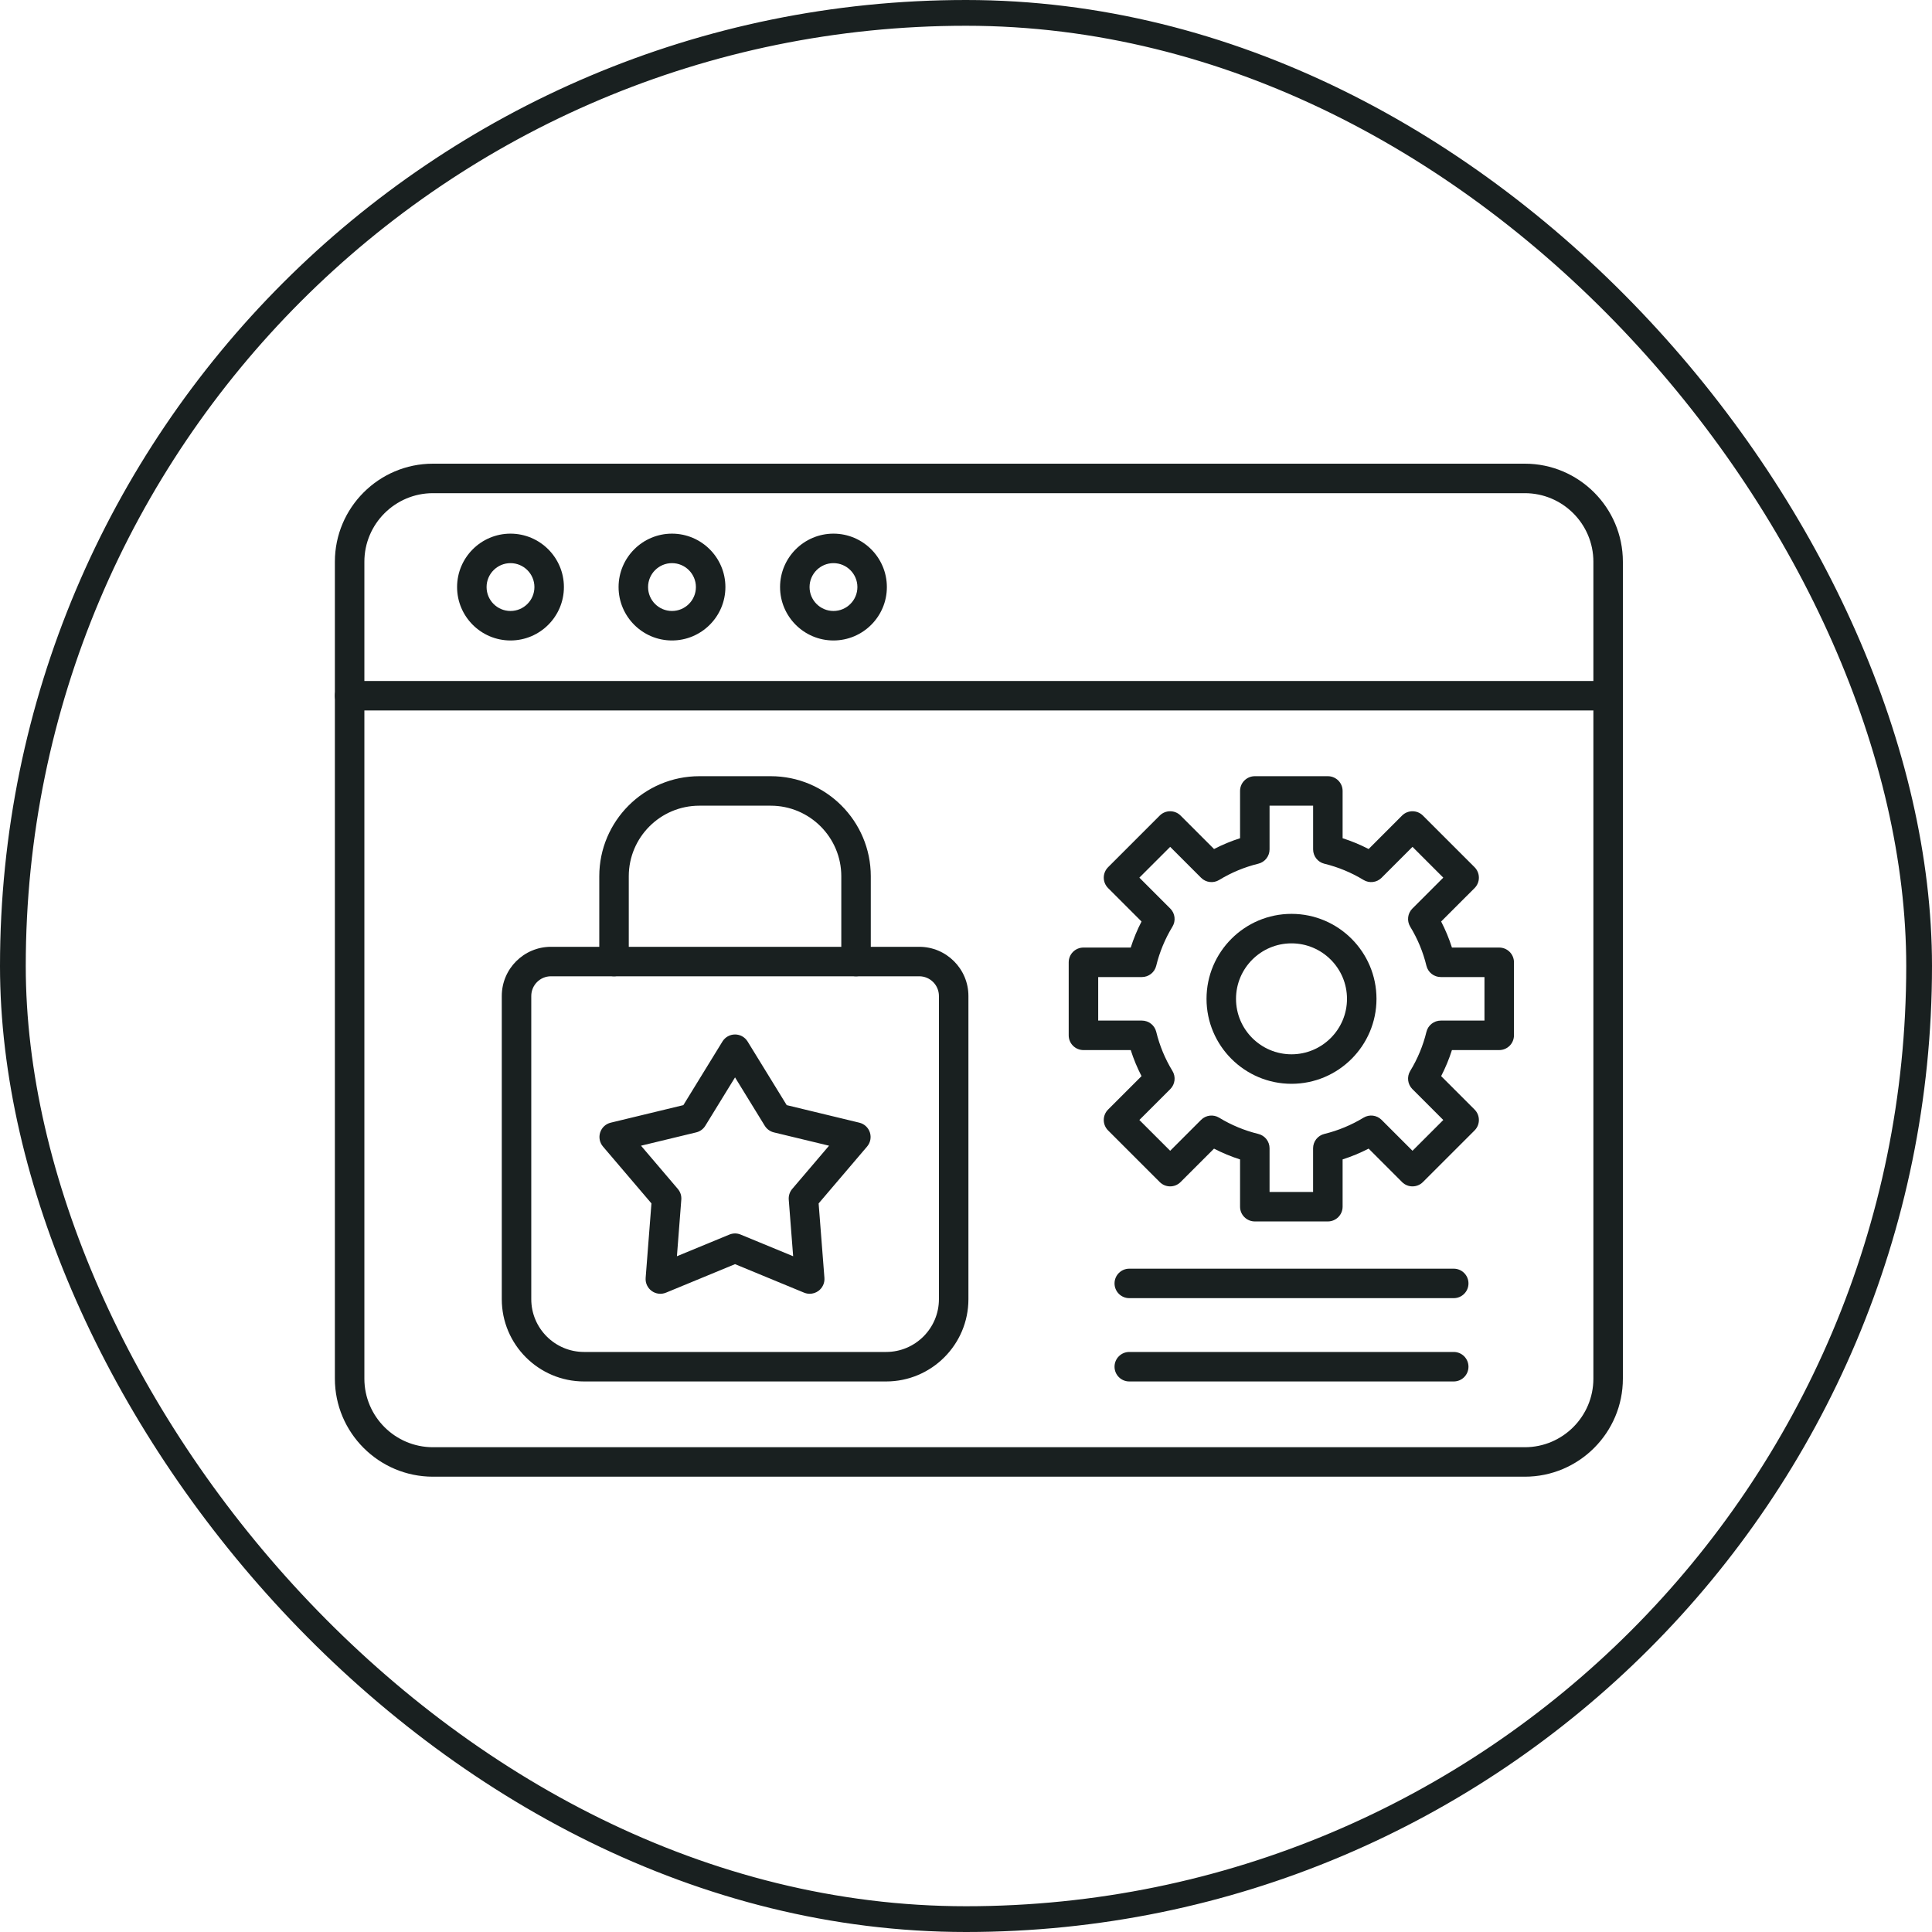
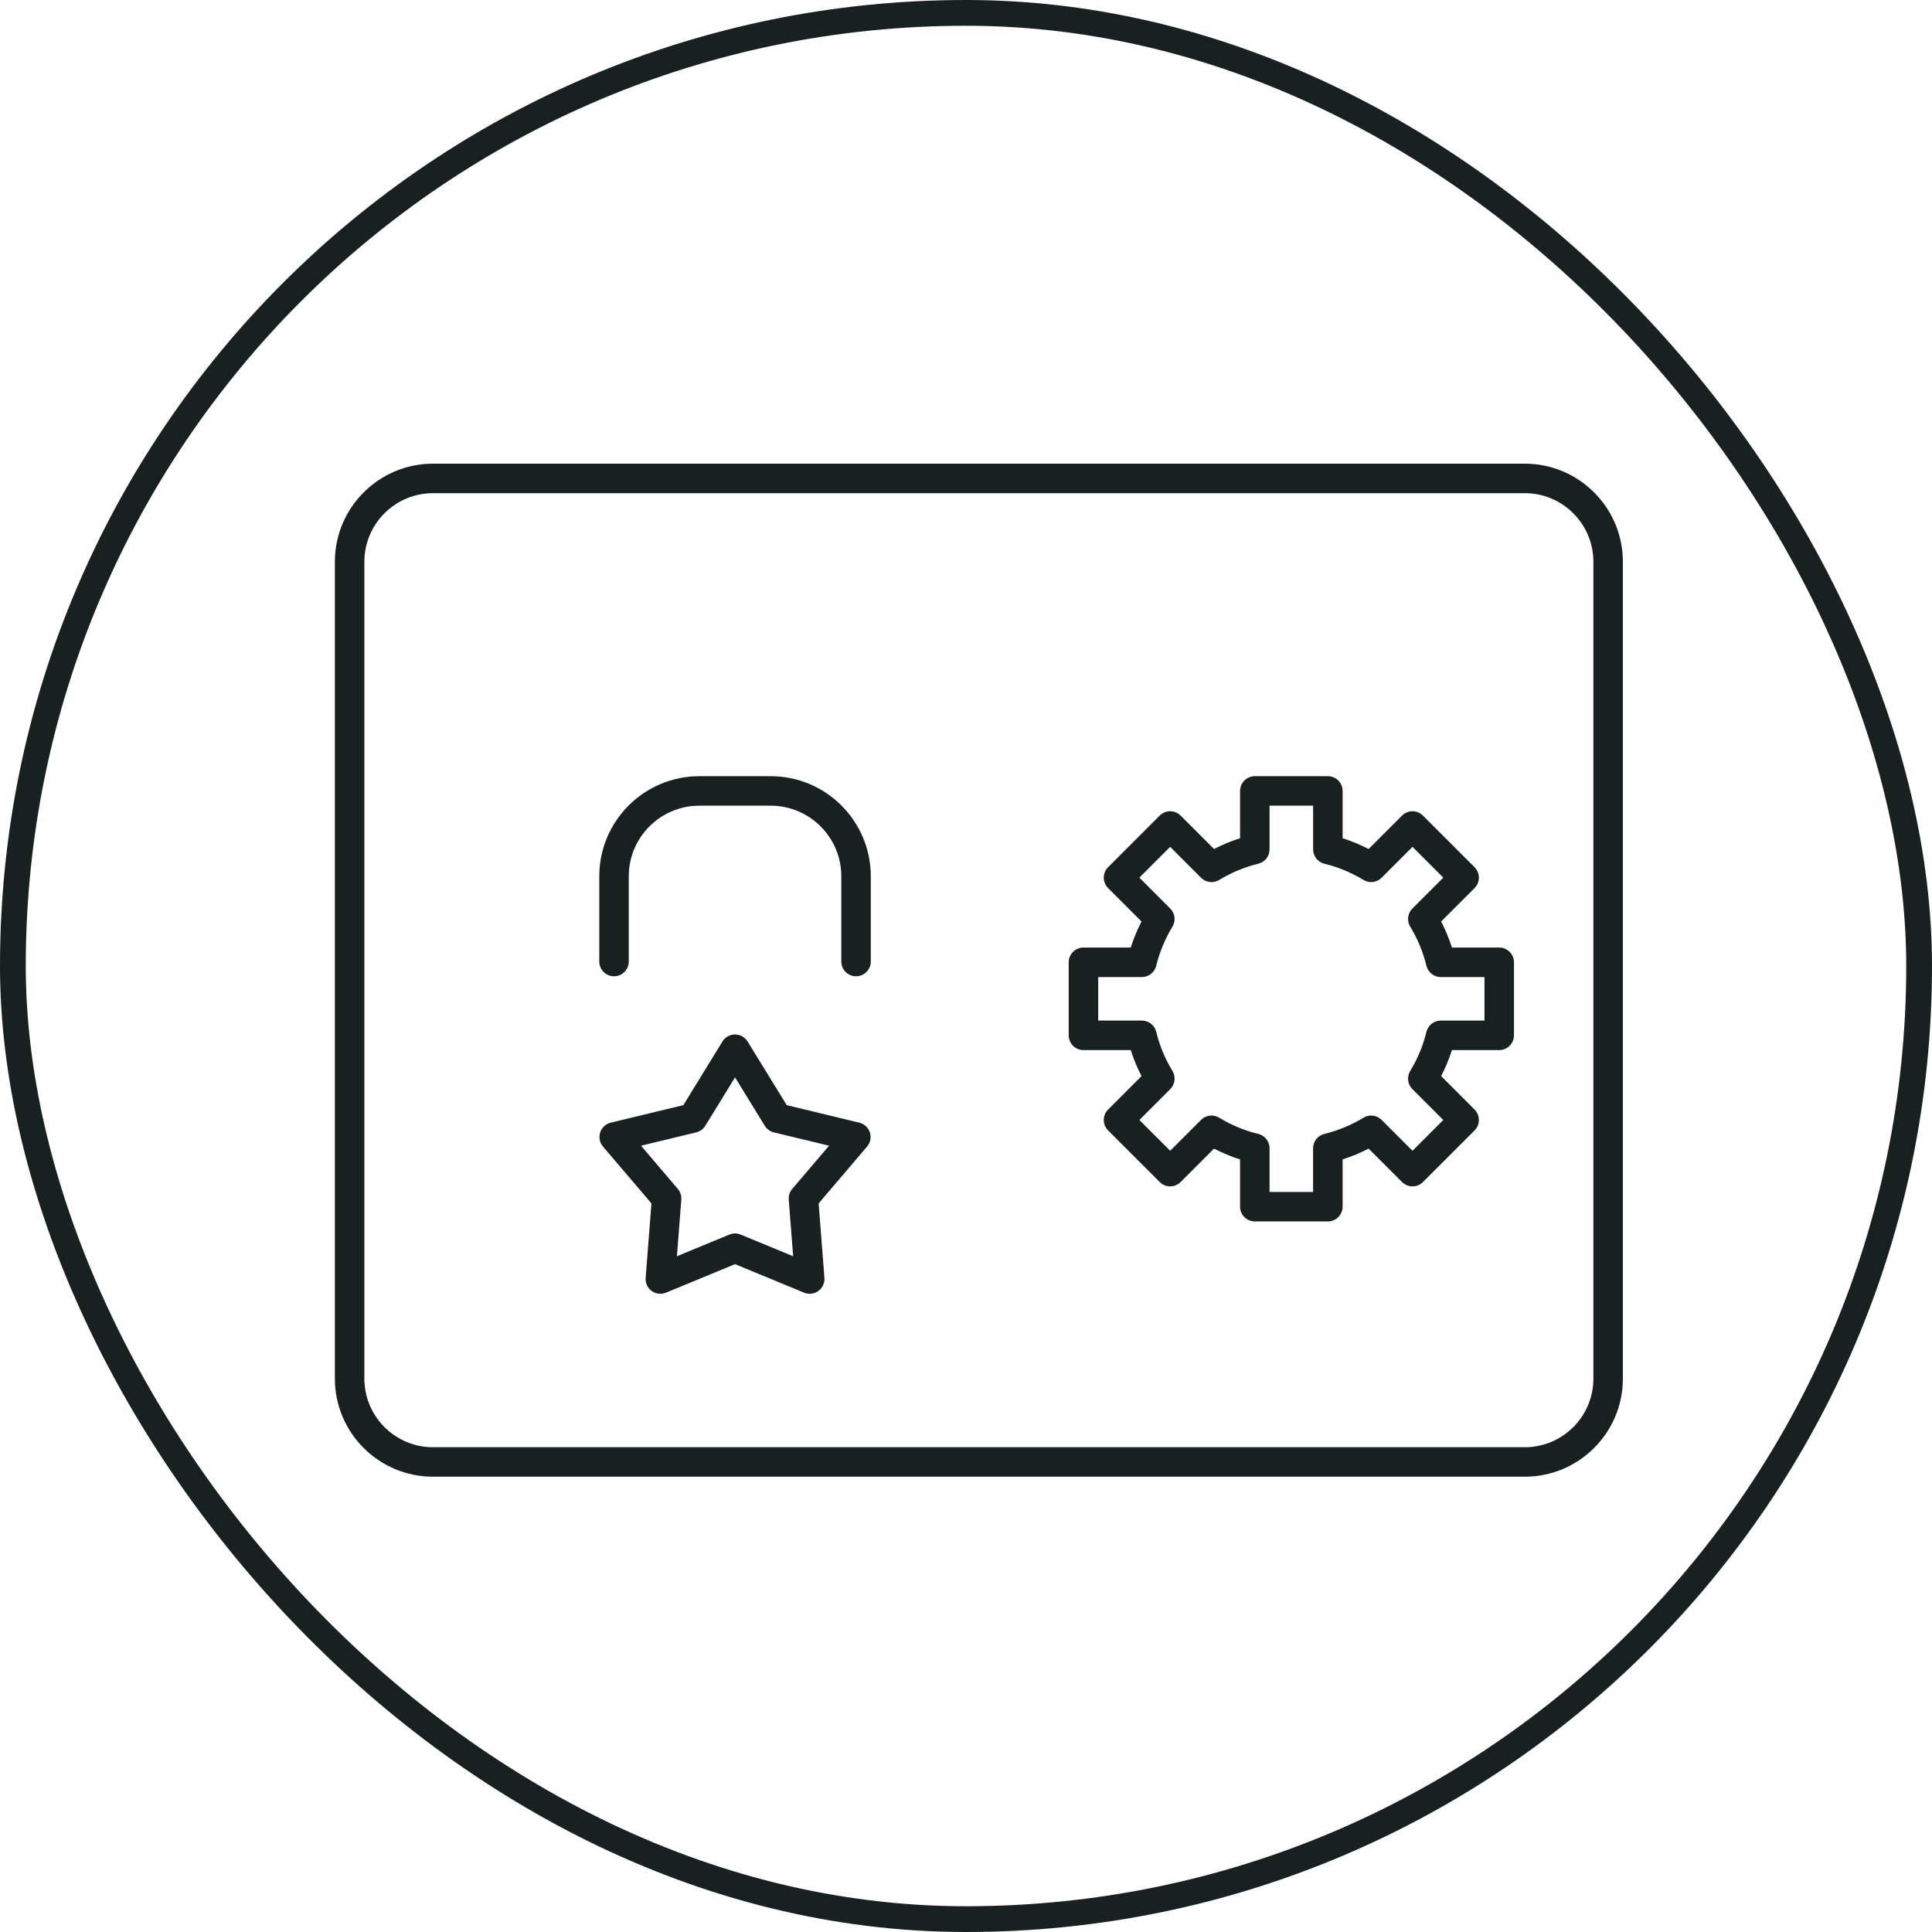
<svg xmlns="http://www.w3.org/2000/svg" width="75" height="75" viewBox="0 0 75 75" fill="none">
  <path fill-rule="evenodd" clip-rule="evenodd" d="M16.807 19.145C15.339 19.145 14.145 20.339 14.145 21.807V53.519C14.145 54.987 15.339 56.181 16.807 56.181L59.193 56.181C60.661 56.181 61.855 54.987 61.855 53.519V21.807C61.855 20.339 60.661 19.145 59.193 19.145L16.807 19.145ZM59.193 57.325H16.807C14.708 57.325 13 55.618 13 53.519V21.807C13 19.708 14.708 18 16.807 18L59.193 18C61.292 18 63 19.708 63 21.807V53.519C63 55.618 61.292 57.326 59.193 57.325Z" fill="#192020" />
-   <path fill-rule="evenodd" clip-rule="evenodd" d="M62.428 27.579H13.572C13.256 27.579 13 27.323 13 27.007C13 26.691 13.256 26.435 13.572 26.435H62.428C62.744 26.435 63 26.691 63 27.007C63 27.323 62.744 27.58 62.428 27.579ZM19.817 21.861C19.305 21.861 18.889 22.278 18.889 22.79C18.889 23.302 19.305 23.718 19.817 23.718C20.329 23.718 20.746 23.302 20.746 22.79C20.746 22.278 20.329 21.861 19.817 21.861ZM19.817 24.863C18.674 24.863 17.744 23.933 17.744 22.79C17.744 21.646 18.674 20.716 19.817 20.716C20.961 20.716 21.891 21.646 21.891 22.79C21.891 23.933 20.961 24.863 19.817 24.863ZM26.086 21.861C25.574 21.861 25.158 22.278 25.158 22.79C25.158 23.302 25.574 23.718 26.086 23.718C26.598 23.718 27.015 23.302 27.015 22.79C27.015 22.278 26.598 21.861 26.086 21.861ZM26.086 24.863C24.943 24.863 24.013 23.933 24.013 22.79C24.013 21.646 24.943 20.716 26.086 20.716C27.229 20.716 28.16 21.646 28.16 22.79C28.16 23.933 27.229 24.863 26.086 24.863ZM32.355 21.861C31.843 21.861 31.427 22.278 31.427 22.79C31.427 23.302 31.843 23.718 32.355 23.718C32.867 23.718 33.284 23.302 33.284 22.79C33.284 22.278 32.867 21.861 32.355 21.861ZM32.355 24.863C31.212 24.863 30.282 23.933 30.282 22.79C30.282 21.646 31.212 20.716 32.355 20.716C33.498 20.716 34.428 21.646 34.428 22.79C34.429 23.933 33.498 24.863 32.355 24.863ZM21.388 37.899C20.967 37.899 20.624 38.242 20.624 38.664V50.434C20.624 51.564 21.543 52.483 22.673 52.483L34.4 52.483C35.53 52.483 36.449 51.564 36.449 50.434V38.664C36.449 38.242 36.106 37.899 35.685 37.899L21.388 37.899ZM34.4 53.628H22.673C20.911 53.628 19.479 52.195 19.479 50.434V38.664C19.479 37.611 20.335 36.755 21.388 36.755L35.685 36.755C36.737 36.755 37.594 37.611 37.594 38.664V50.434C37.594 52.195 36.161 53.628 34.4 53.628Z" fill="#192020" />
  <path fill-rule="evenodd" clip-rule="evenodd" d="M33.231 37.899C32.915 37.899 32.659 37.643 32.659 37.327V34.015C32.659 32.505 31.43 31.277 29.92 31.277L27.148 31.277C25.637 31.277 24.409 32.505 24.409 34.016V37.327C24.409 37.643 24.152 37.899 23.836 37.899C23.52 37.899 23.264 37.643 23.264 37.327V34.015C23.264 31.874 25.006 30.132 27.148 30.132L29.92 30.132C32.062 30.132 33.804 31.874 33.804 34.016V37.327C33.804 37.643 33.548 37.899 33.231 37.899ZM28.534 47.882C28.608 47.882 28.682 47.897 28.752 47.926L30.79 48.767L30.619 46.569C30.608 46.418 30.656 46.269 30.754 46.154L32.184 44.476L30.041 43.959C29.894 43.923 29.767 43.831 29.688 43.702L28.534 41.824L27.38 43.702C27.301 43.831 27.174 43.924 27.026 43.959L24.884 44.476L26.313 46.154C26.412 46.269 26.46 46.419 26.448 46.569L26.278 48.767L28.315 47.926C28.385 47.897 28.46 47.883 28.534 47.882ZM31.433 50.224C31.359 50.224 31.285 50.21 31.214 50.181L28.534 49.074L25.854 50.181C25.67 50.257 25.459 50.232 25.299 50.115C25.137 49.998 25.049 49.806 25.064 49.608L25.289 46.716L23.408 44.509C23.279 44.358 23.237 44.15 23.299 43.961C23.36 43.772 23.516 43.628 23.709 43.582L26.528 42.901L28.046 40.43C28.15 40.261 28.335 40.158 28.534 40.158C28.733 40.158 28.918 40.261 29.022 40.431L30.54 42.901L33.358 43.582C33.552 43.628 33.707 43.772 33.769 43.961C33.83 44.15 33.789 44.358 33.66 44.509L31.779 46.717L32.004 49.608C32.019 49.806 31.93 49.998 31.769 50.115C31.67 50.187 31.552 50.224 31.433 50.224ZM49.284 46.271H50.974V44.575C50.974 44.311 51.155 44.081 51.412 44.019C51.947 43.888 52.458 43.676 52.931 43.389C53.156 43.251 53.446 43.286 53.633 43.473L54.833 44.673L56.028 43.478L54.828 42.278C54.642 42.091 54.607 41.801 54.744 41.575C55.032 41.103 55.244 40.592 55.374 40.056C55.437 39.8 55.666 39.619 55.931 39.619L57.627 39.619V37.929H55.931C55.666 37.929 55.437 37.748 55.374 37.492C55.244 36.956 55.032 36.445 54.744 35.973C54.607 35.747 54.642 35.457 54.828 35.27L56.028 34.07L54.833 32.875L53.633 34.075C53.446 34.262 53.156 34.297 52.931 34.159C52.458 33.872 51.947 33.66 51.412 33.53C51.155 33.467 50.975 33.237 50.975 32.973V31.277H49.284V32.973C49.284 33.237 49.104 33.467 48.847 33.529C48.312 33.66 47.801 33.872 47.328 34.16C47.103 34.297 46.812 34.262 46.626 34.075L45.426 32.875L44.23 34.07L45.43 35.27C45.617 35.457 45.652 35.747 45.514 35.973C45.227 36.445 45.015 36.956 44.884 37.492C44.822 37.748 44.592 37.929 44.328 37.929L42.632 37.929V39.619H44.329C44.593 39.619 44.822 39.8 44.885 40.056C45.015 40.591 45.227 41.103 45.515 41.575C45.652 41.801 45.617 42.091 45.431 42.278L44.23 43.478L45.426 44.673L46.626 43.473C46.812 43.286 47.102 43.252 47.328 43.389C47.8 43.676 48.311 43.888 48.847 44.019C49.104 44.081 49.284 44.311 49.284 44.575L49.284 46.271ZM51.547 47.416H48.712C48.395 47.416 48.139 47.16 48.139 46.844L48.139 45.009C47.791 44.898 47.453 44.758 47.128 44.59L45.83 45.887C45.607 46.111 45.244 46.111 45.021 45.887L43.016 43.883C42.792 43.659 42.792 43.297 43.016 43.073L44.314 41.775C44.146 41.45 44.006 41.112 43.895 40.764L42.06 40.764C41.743 40.764 41.487 40.508 41.487 40.192V37.356C41.487 37.04 41.743 36.784 42.06 36.784L43.895 36.784C44.006 36.436 44.146 36.098 44.314 35.773L43.016 34.475C42.909 34.368 42.848 34.222 42.848 34.07C42.848 33.918 42.909 33.773 43.016 33.665L45.021 31.66C45.244 31.437 45.607 31.437 45.831 31.661L47.129 32.959C47.454 32.791 47.791 32.651 48.139 32.54L48.139 30.704C48.139 30.388 48.396 30.132 48.712 30.132L51.547 30.132C51.863 30.132 52.12 30.388 52.12 30.704L52.12 32.54C52.467 32.651 52.805 32.791 53.13 32.959L54.428 31.66C54.652 31.437 55.014 31.437 55.238 31.661L57.243 33.665C57.35 33.773 57.41 33.919 57.41 34.07C57.411 34.222 57.35 34.368 57.243 34.475L55.945 35.773C56.113 36.098 56.253 36.436 56.364 36.784L58.199 36.784C58.515 36.784 58.772 37.04 58.772 37.356L58.772 40.191C58.772 40.508 58.515 40.764 58.199 40.764L56.364 40.764C56.253 41.112 56.113 41.45 55.945 41.775L57.243 43.073C57.466 43.296 57.466 43.659 57.243 43.883L55.238 45.887C55.014 46.111 54.652 46.111 54.428 45.888L53.13 44.589C52.805 44.757 52.467 44.897 52.12 45.008L52.12 46.844C52.12 47.16 51.863 47.416 51.547 47.416Z" fill="#192020" />
-   <path fill-rule="evenodd" clip-rule="evenodd" d="M50.136 36.621C48.948 36.621 47.982 37.587 47.982 38.775C47.982 39.962 48.948 40.928 50.136 40.928C51.323 40.928 52.29 39.962 52.29 38.775C52.29 37.587 51.323 36.621 50.136 36.621ZM50.136 42.073C48.317 42.073 46.837 40.593 46.837 38.775C46.837 36.956 48.317 35.476 50.136 35.476C51.955 35.476 53.435 36.956 53.435 38.775C53.435 40.593 51.955 42.073 50.136 42.073ZM56.434 53.628H43.838C43.522 53.628 43.266 53.372 43.266 53.056C43.266 52.74 43.522 52.483 43.838 52.483H56.434C56.75 52.483 57.006 52.74 57.006 53.056C57.006 53.372 56.75 53.628 56.434 53.628ZM56.434 50.394H43.838C43.522 50.394 43.266 50.138 43.266 49.822C43.266 49.506 43.522 49.25 43.838 49.25H56.434C56.75 49.25 57.006 49.506 57.006 49.822C57.006 50.138 56.75 50.395 56.434 50.394Z" fill="#192020" />
  <rect x="0.5" y="0.5" width="74" height="74" rx="37" stroke="#192020" />
</svg>